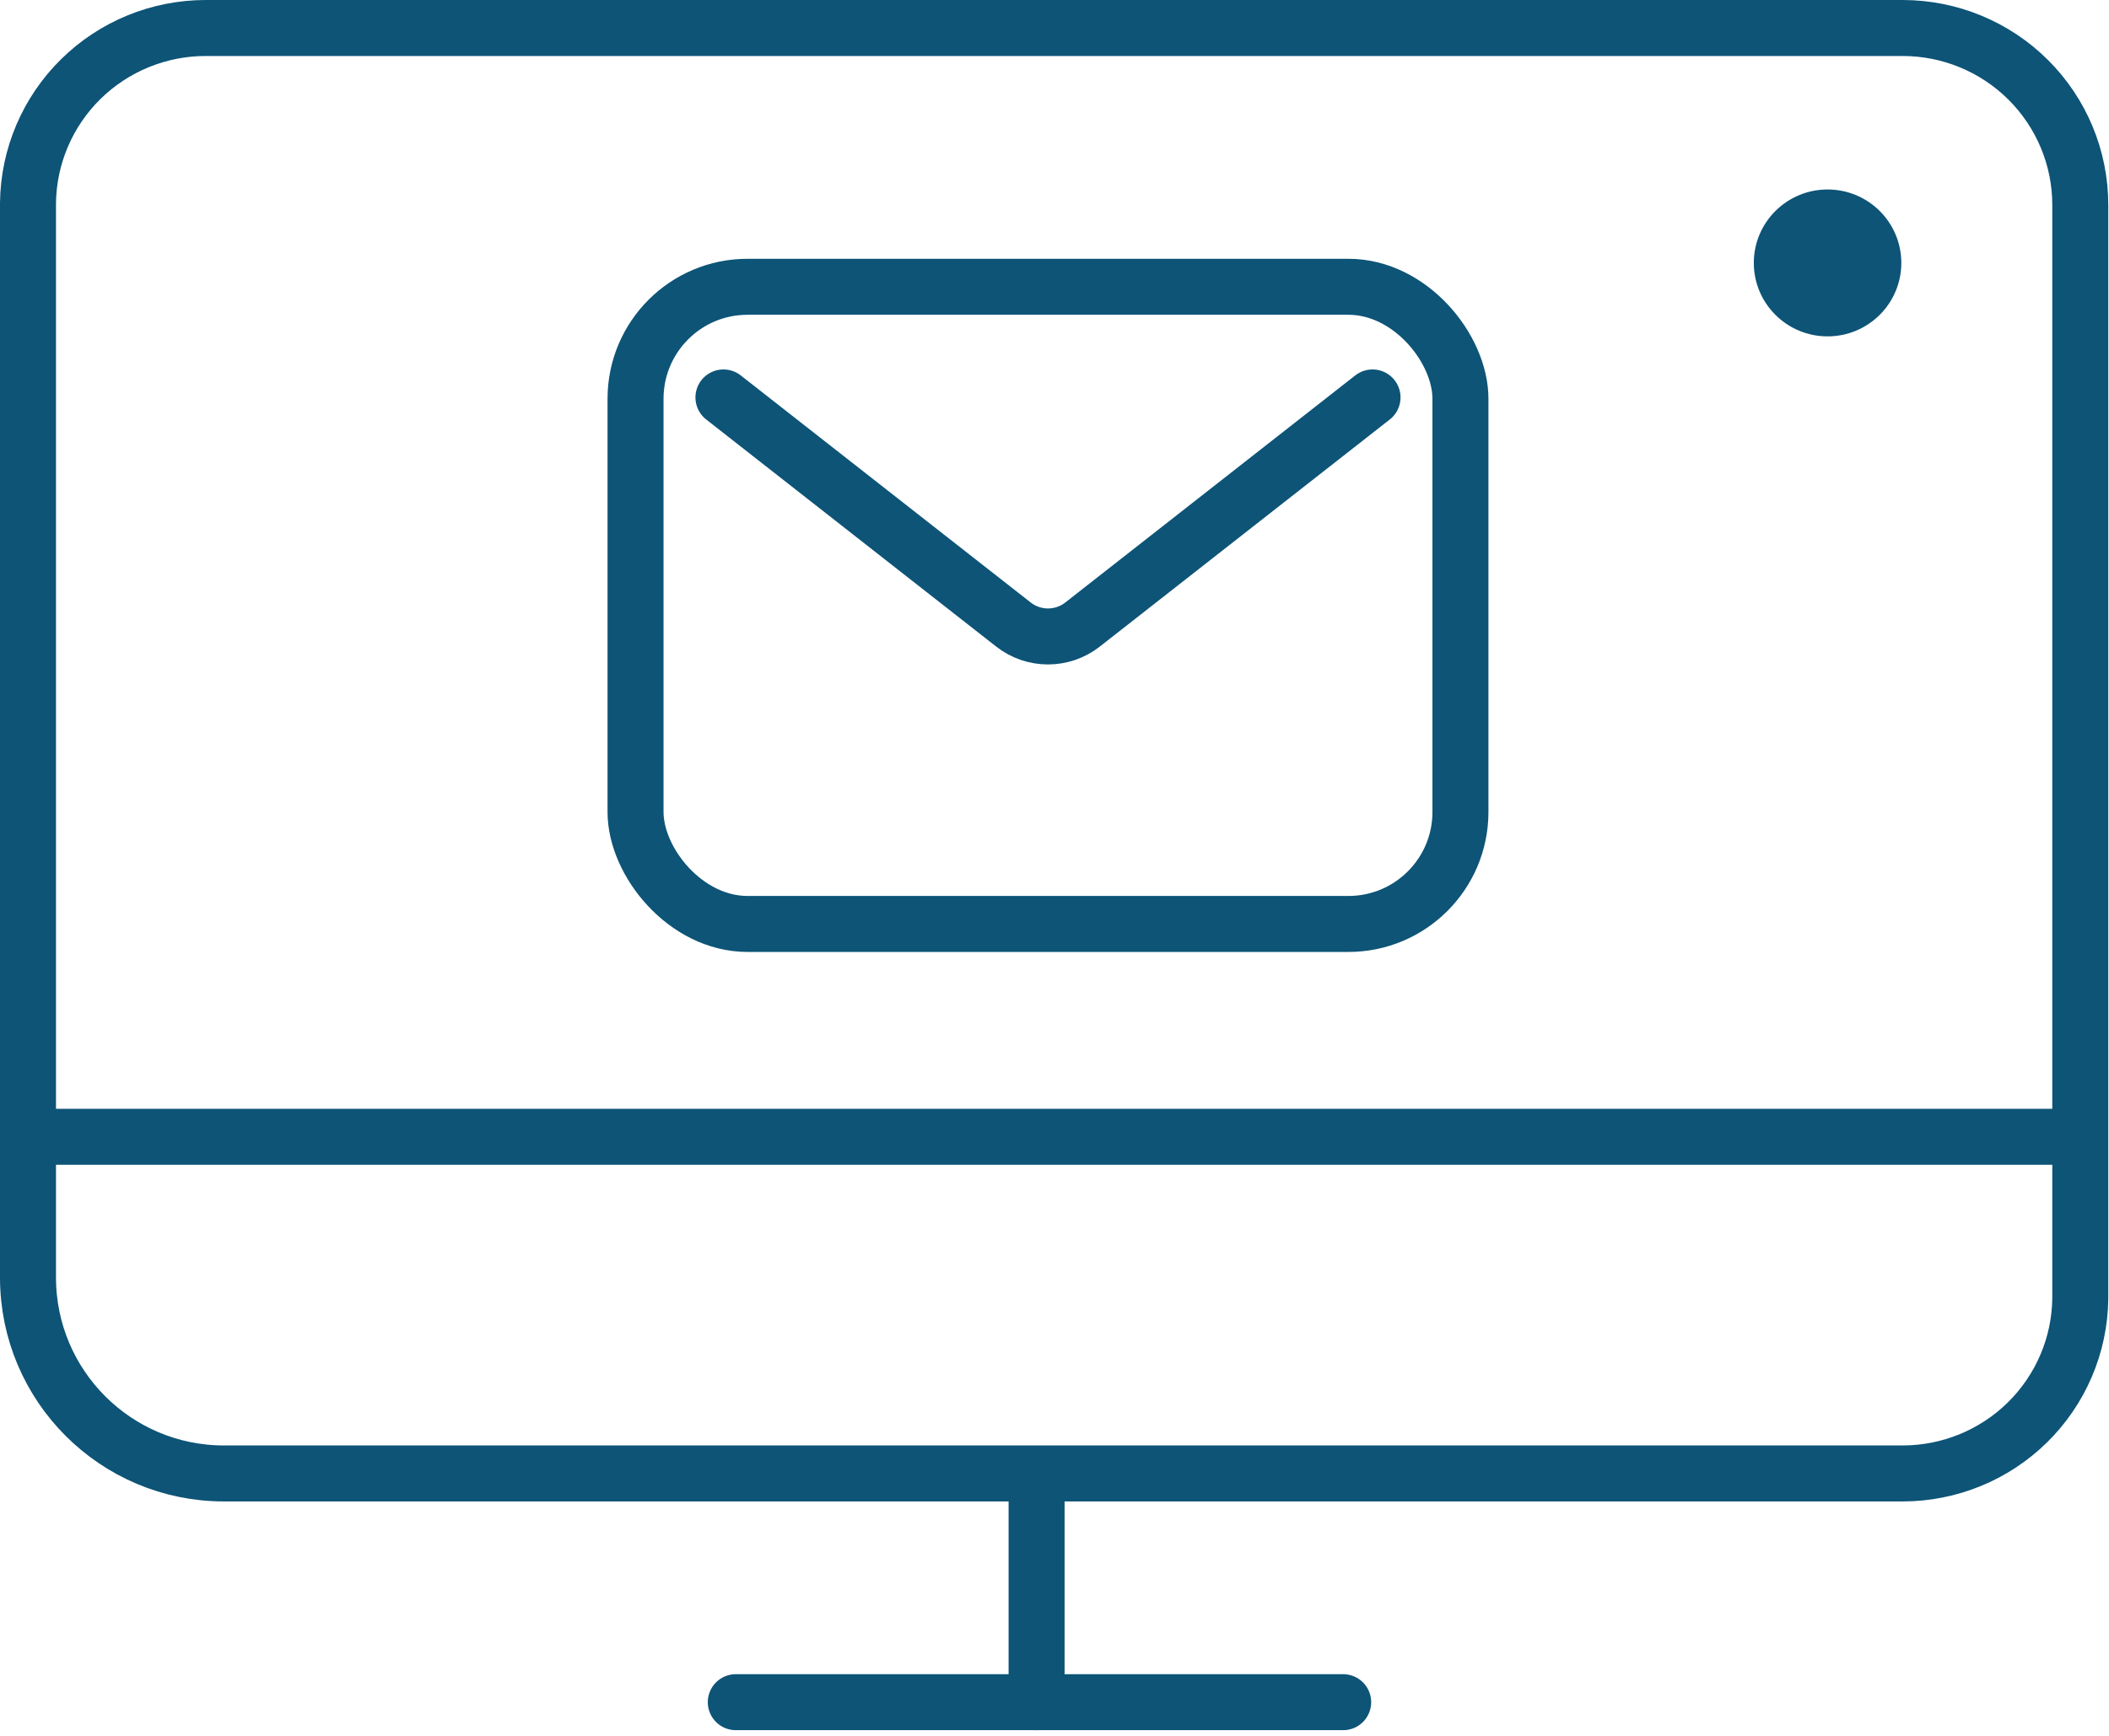
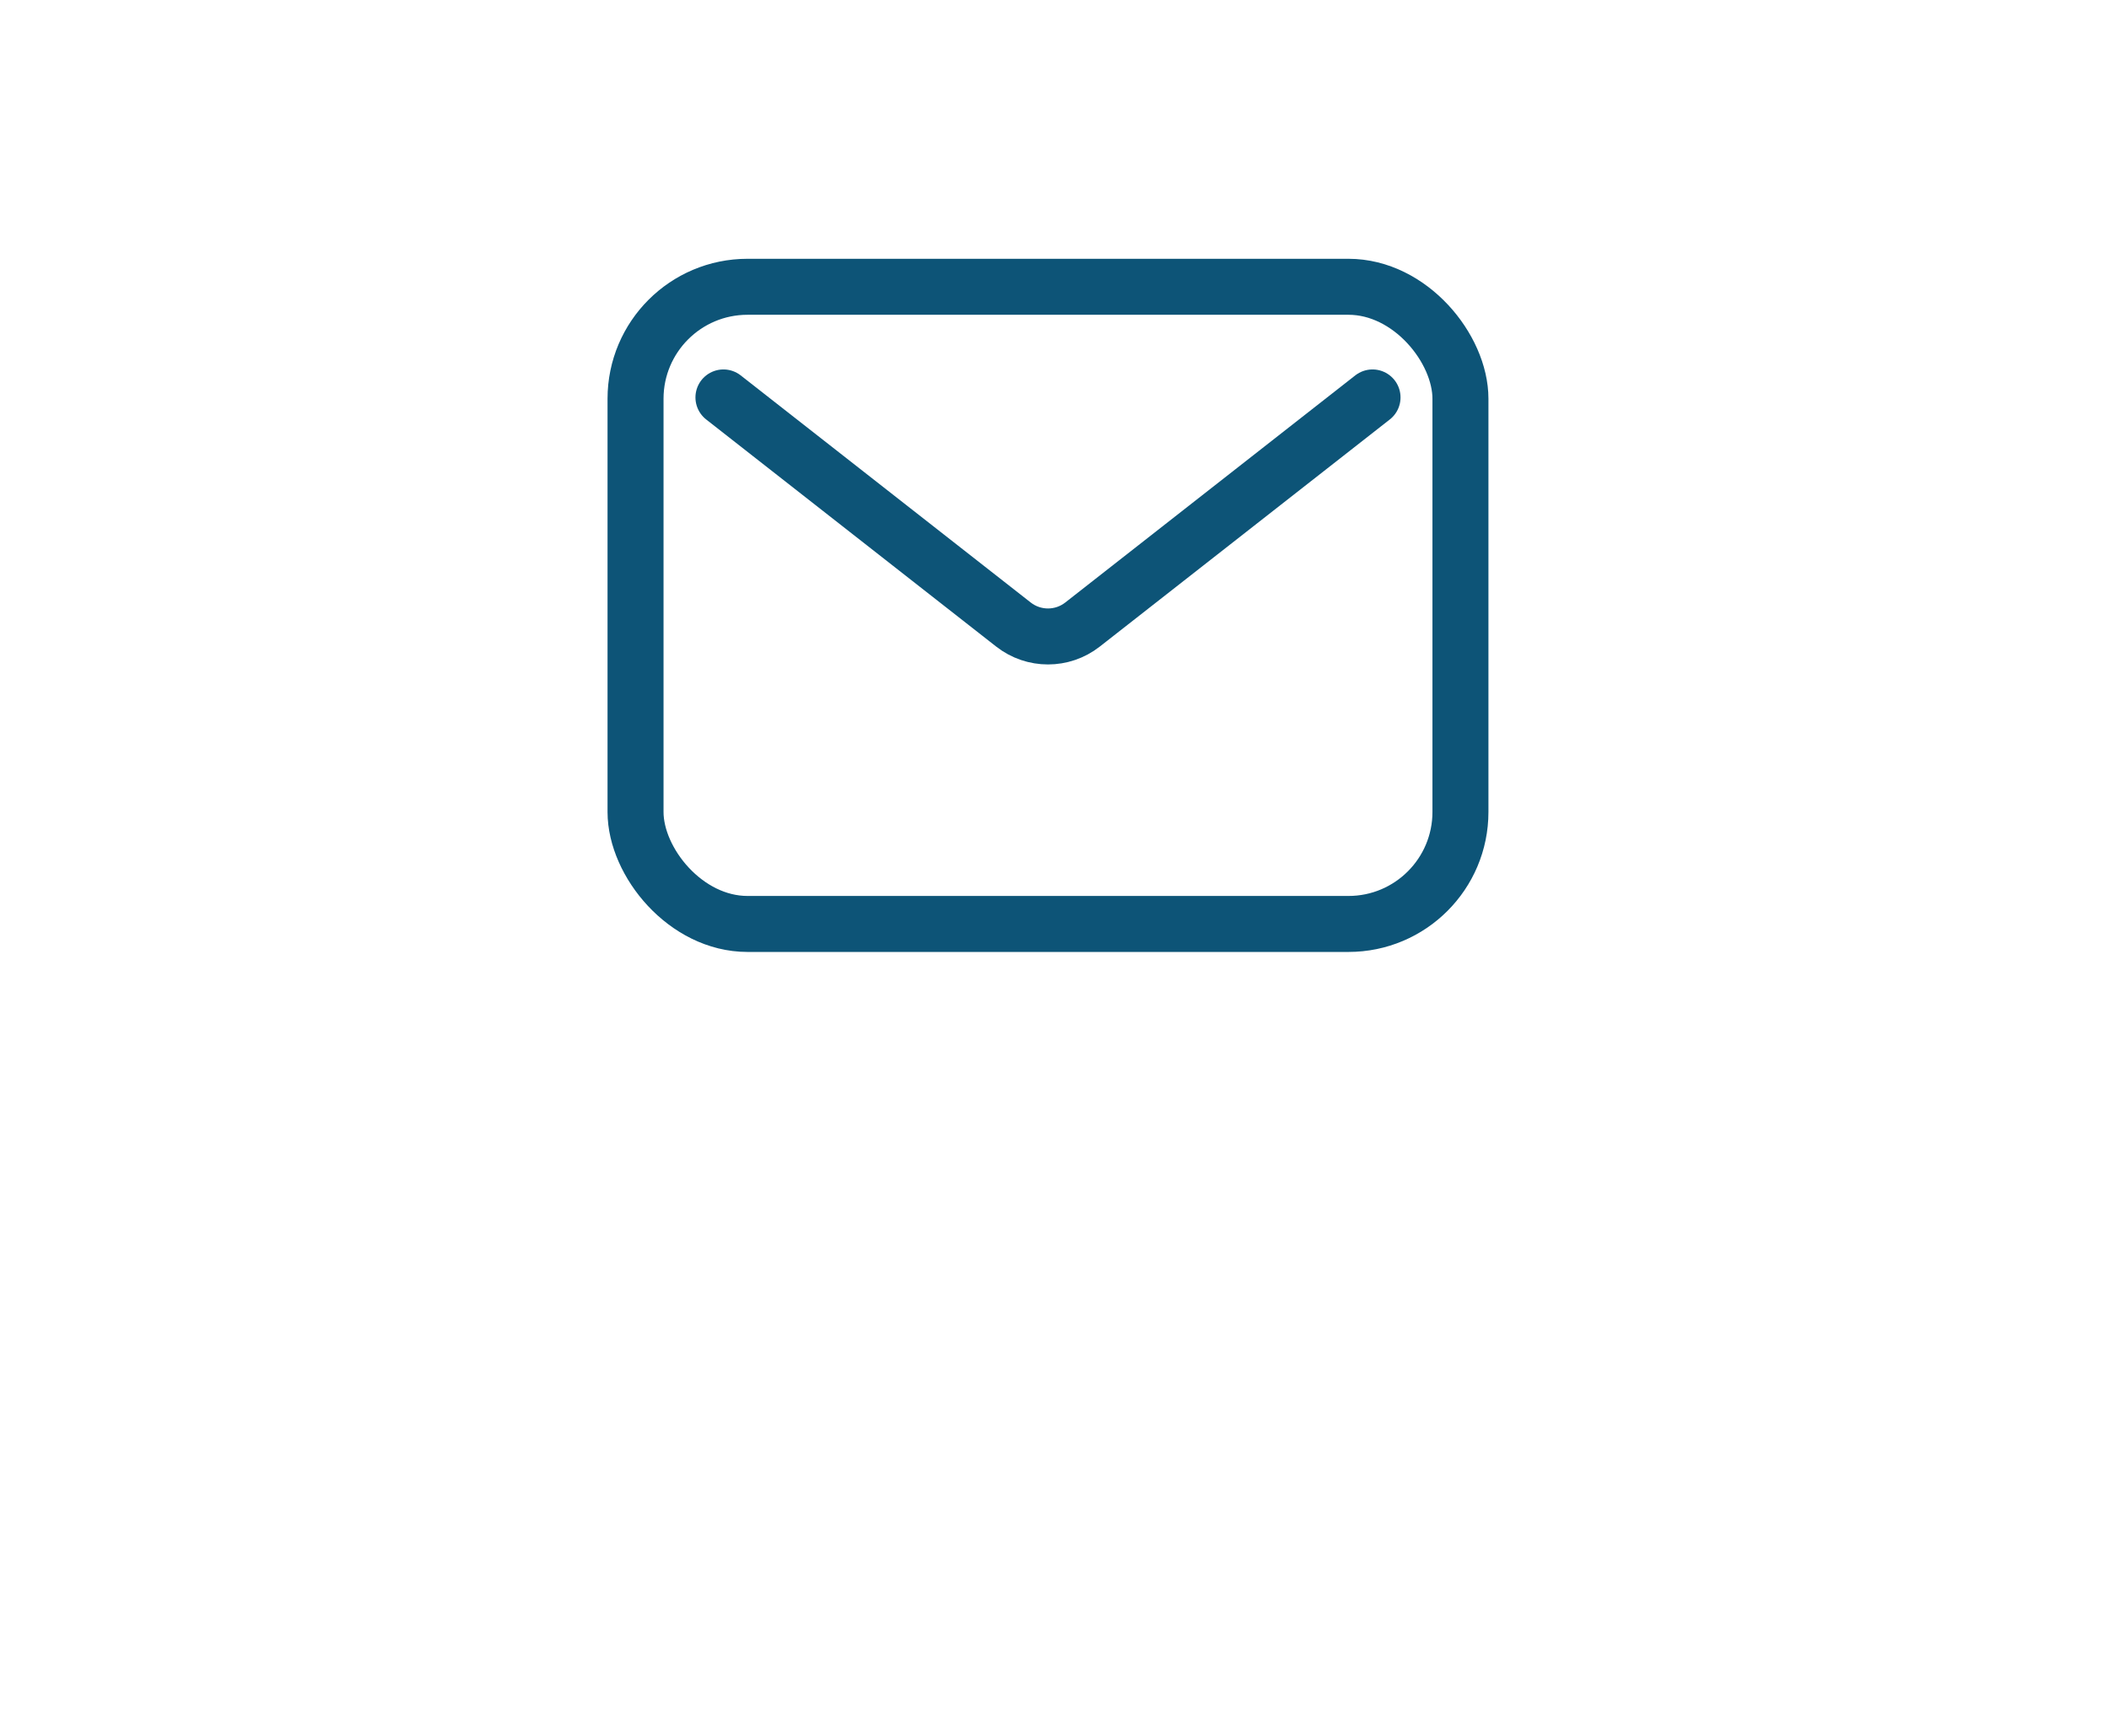
<svg xmlns="http://www.w3.org/2000/svg" width="226" height="186" viewBox="0 0 226 186" fill="none">
-   <path d="M195.842 36.048C200.207 36.048 203.745 32.524 203.745 28.177C203.745 23.83 200.207 20.306 195.842 20.306C191.477 20.306 187.938 23.83 187.938 28.177C187.938 32.524 191.477 36.048 195.842 36.048Z" fill="#0D5477" />
-   <path d="M24 157.906C12.402 157.906 3 148.504 3 136.906L3 21.729C3.063 16.74 5.097 11.977 8.662 8.471C12.226 4.965 17.035 3 22.045 3H203.878C208.929 3 213.773 4.998 217.345 8.555C220.917 12.112 222.923 16.936 222.923 21.966V139.177C222.861 144.165 220.826 148.929 217.262 152.435C213.697 155.94 208.888 157.906 203.878 157.906H24Z" stroke="#0D5477" stroke-width="6" stroke-linecap="round" stroke-linejoin="round" />
-   <path d="M4.112 121.827L222.716 121.827" stroke="#0D5477" stroke-width="6" stroke-linecap="round" stroke-linejoin="round" />
-   <path d="M111.081 158.57V182.419" stroke="#0D5477" stroke-width="6" stroke-linecap="round" stroke-linejoin="round" />
-   <path d="M78.847 182.419H143.934" stroke="#0D5477" stroke-width="6" stroke-linecap="round" stroke-linejoin="round" />
  <rect x="68.104" y="30.734" width="88.397" height="68.284" rx="12" stroke="#0D5477" stroke-width="6" />
  <path d="M77.524 42.592L108.603 66.932C110.776 68.633 113.829 68.633 116.002 66.932L147.08 42.592" stroke="#0D5477" stroke-width="6" stroke-linecap="round" stroke-linejoin="bevel" />
</svg>